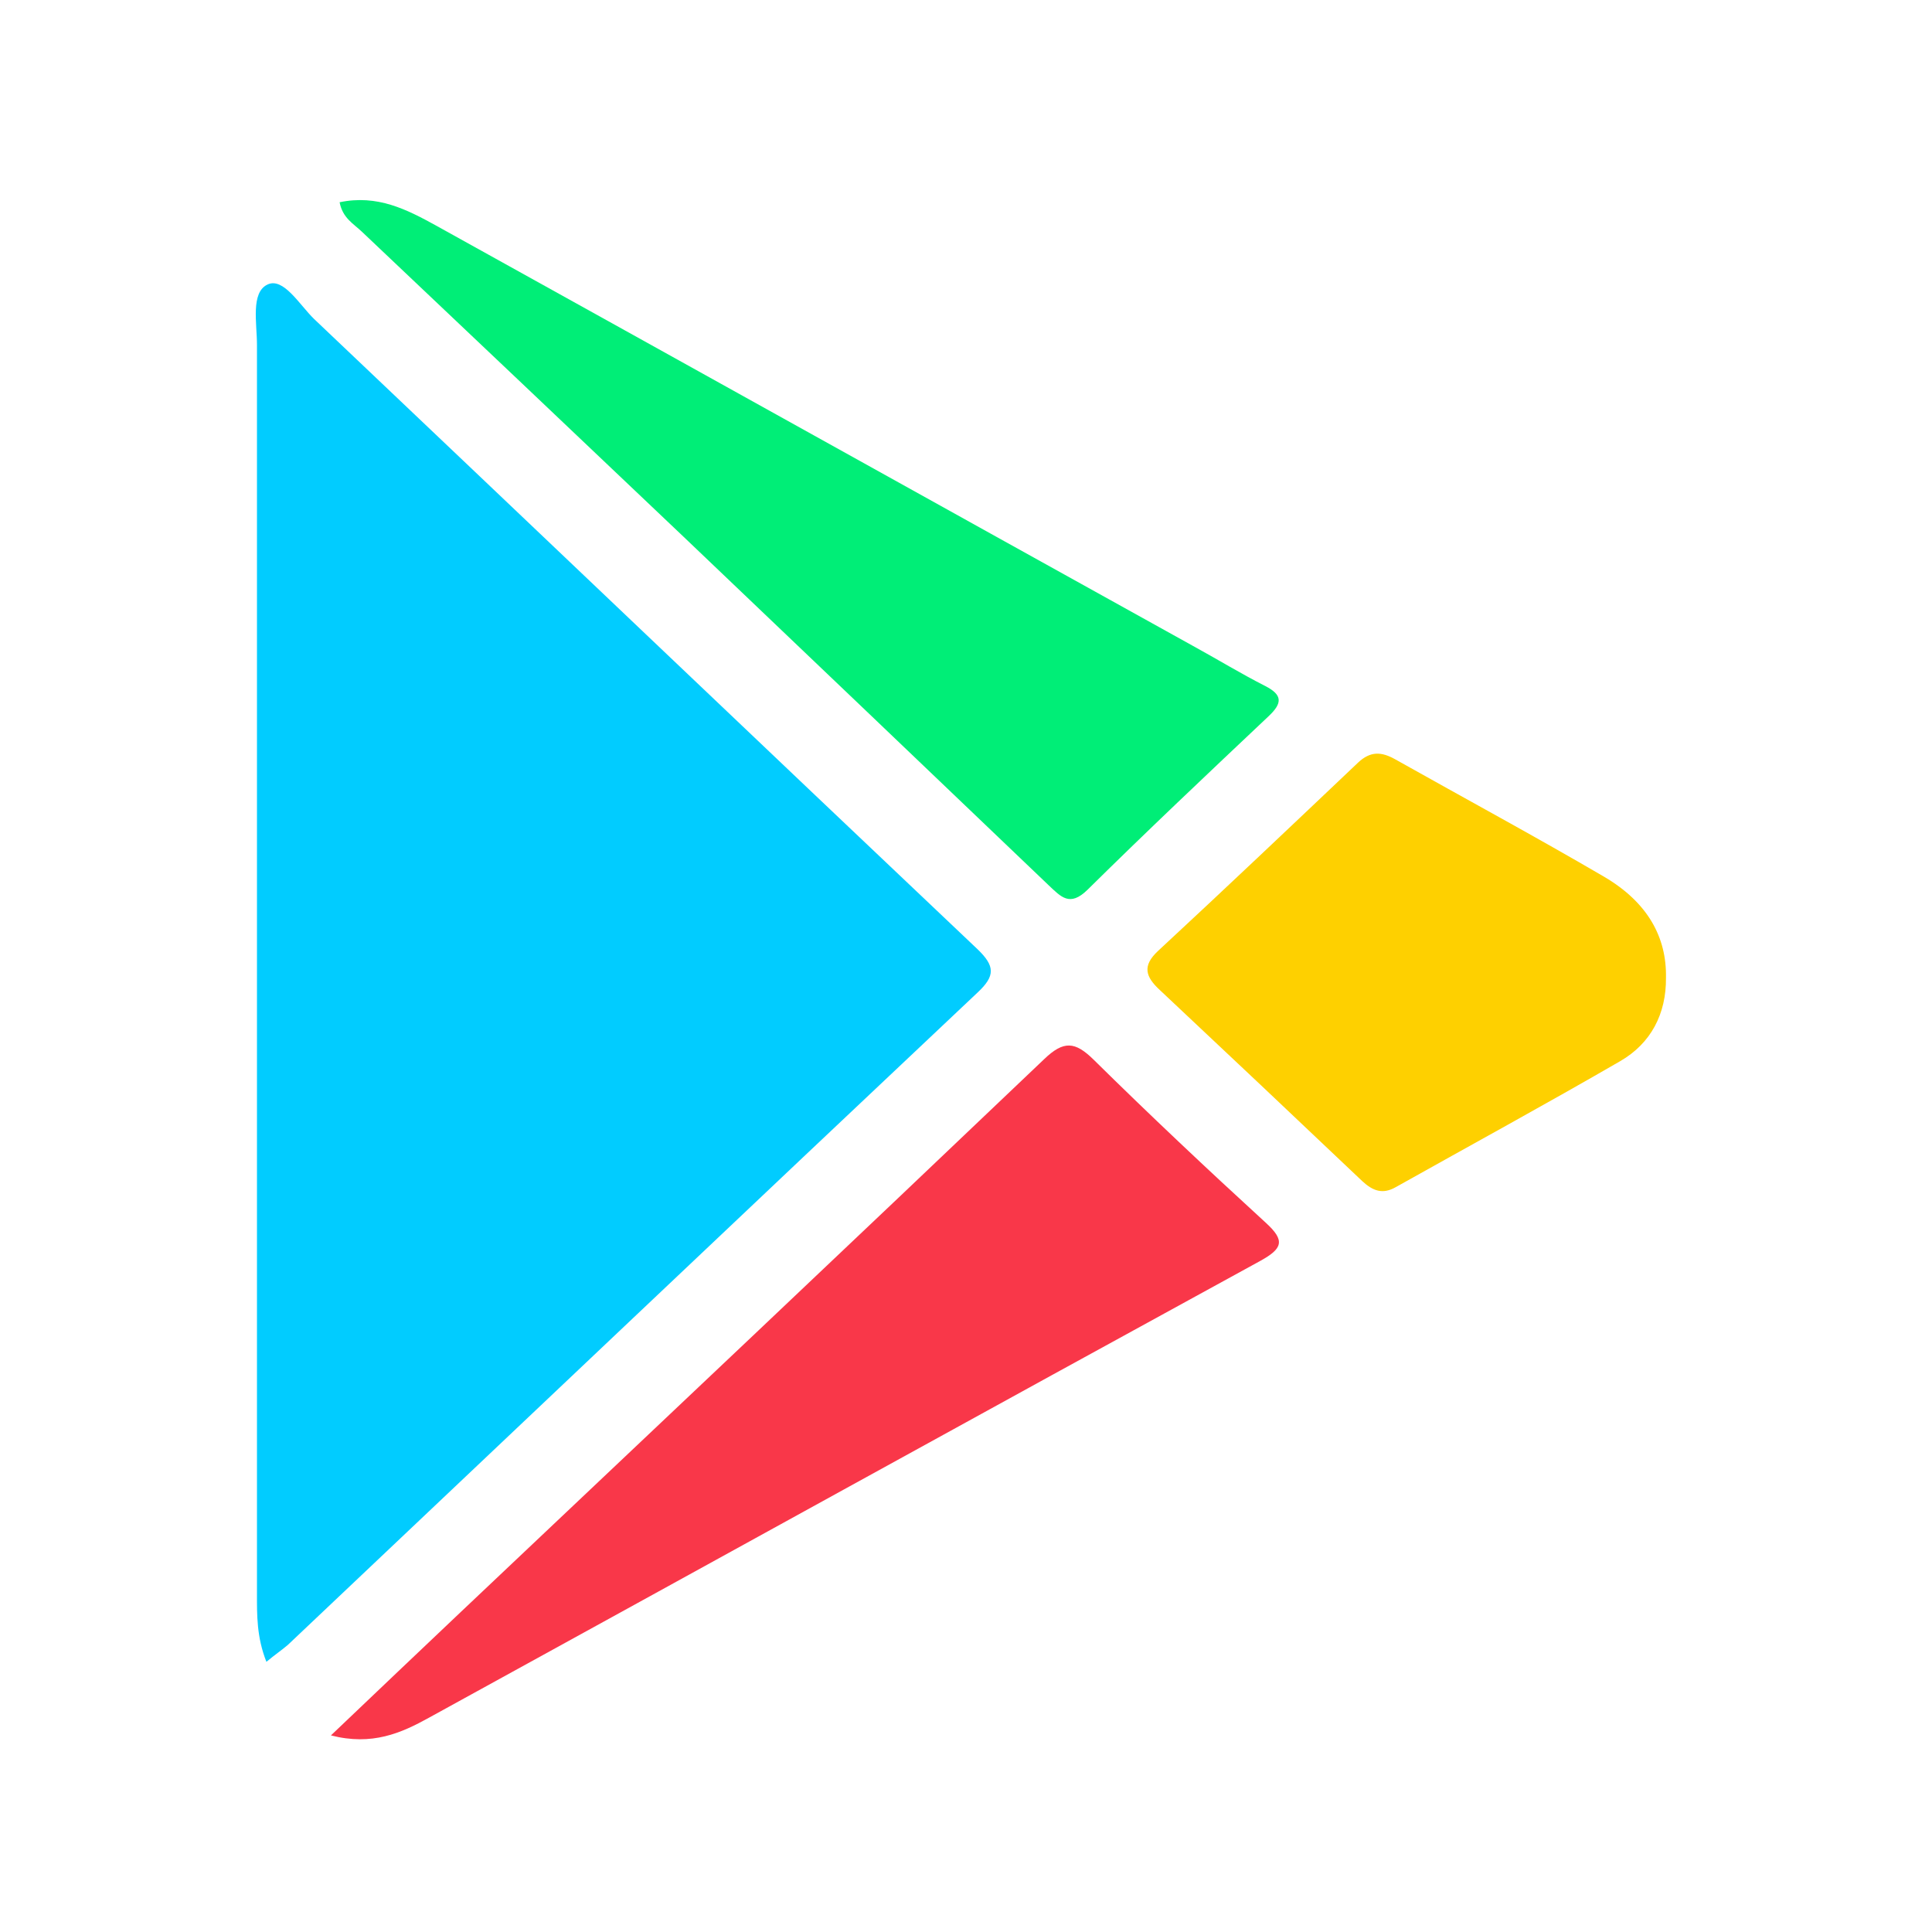
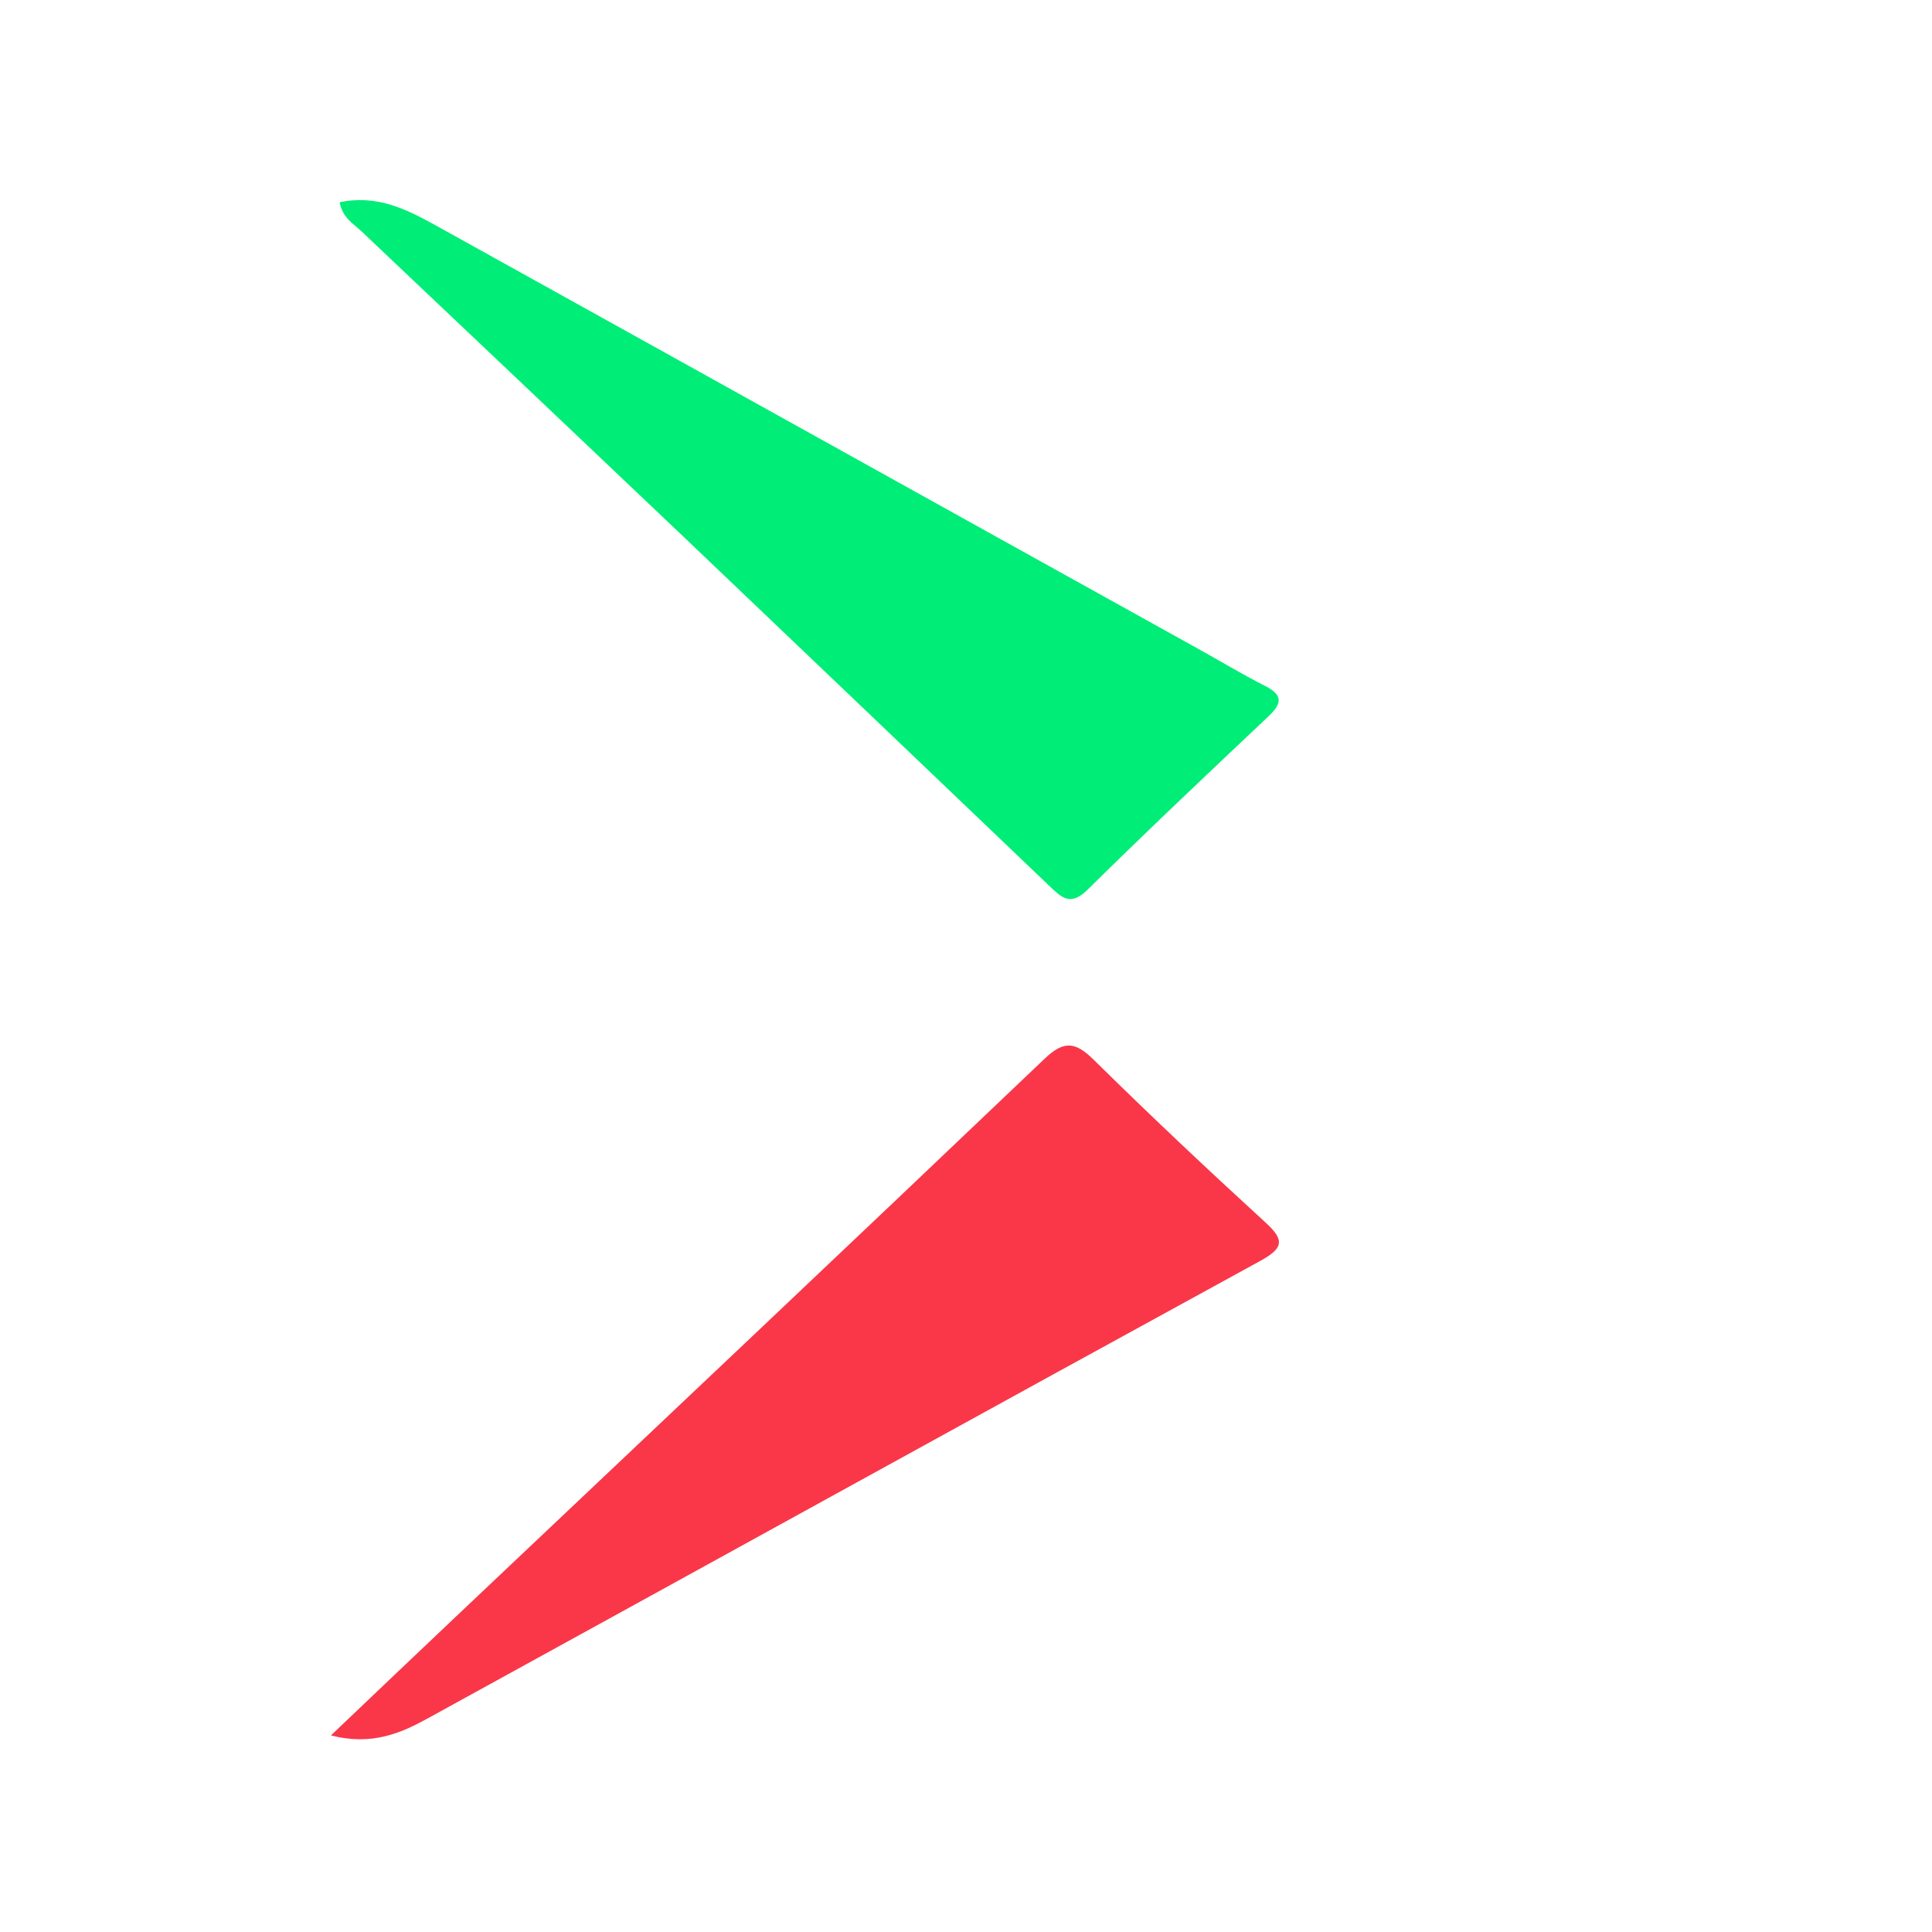
<svg xmlns="http://www.w3.org/2000/svg" version="1.1" id="Ebene_1" x="0px" y="0px" viewBox="0 0 512 512" style="enable-background:new 0 0 512 512;" xml:space="preserve">
  <style type="text/css">
	.st0{fill:#01CCFF;}
	.st1{fill:#F93749;}
	.st2{fill:#00EE77;}
	.st3{fill:#FED000;}
</style>
  <g id="LrwGeC.tif">
    <g>
-       <path class="st0" d="M70.6,440.4c-2.6-6.6-2.5-12.4-2.5-18.1c0-110.3,0-220.6,0-330.9c0-5.7-1.7-13.9,2.8-16    c4.2-2,8.5,5.4,12.3,9.1c58.6,55.6,117.1,111.4,175.8,167c4.7,4.5,4.8,7.1,0.1,11.5c-61,57.5-121.8,115.2-182.8,172.9    C74.8,437.2,73,438.4,70.6,440.4z" />
      <path class="st1" d="M87.7,459.9c12.3-11.7,23.3-22.2,34.3-32.6c51.6-48.8,103.3-97.6,154.7-146.6c5.2-5,8.2-4.7,13.1,0.1    c14.9,14.7,30.2,29.1,45.6,43.2c5.3,4.8,4.5,6.9-1.5,10.2c-73.5,40.2-146.8,80.7-220.2,121C106.3,459.3,98.6,462.7,87.7,459.9z" />
      <path class="st2" d="M90,53.6c10-2.1,17.8,1.9,25.6,6.2c66.9,37.1,133.7,74.3,200.6,111.4c6.4,3.5,12.6,7.3,19.1,10.6    c4.7,2.4,4.5,4.6,0.9,8c-16.1,15.2-32.2,30.4-48,46c-4.7,4.6-7,1.9-10.3-1.2c-32.2-30.8-64.5-61.6-96.8-92.4    c-28.4-27-56.8-53.9-85.2-80.8C93.7,59.3,90.8,57.8,90,53.6z" />
-       <path class="st3" d="M441.5,259.1c0.1,9.6-4,17.4-12.1,22.1c-19.7,11.4-39.7,22.3-59.5,33.4c-3.5,2-6.1,1-8.9-1.6    c-17.8-16.9-35.7-33.8-53.6-50.6c-3.8-3.5-4.8-6.4-0.5-10.4c17.8-16.5,35.4-33.2,53-49.9c3.3-3.1,6.2-2.9,9.8-0.9    c18.5,10.4,37.2,20.5,55.5,31.2C436.7,239.2,441.7,248.4,441.5,259.1z" />
    </g>
  </g>
</svg>